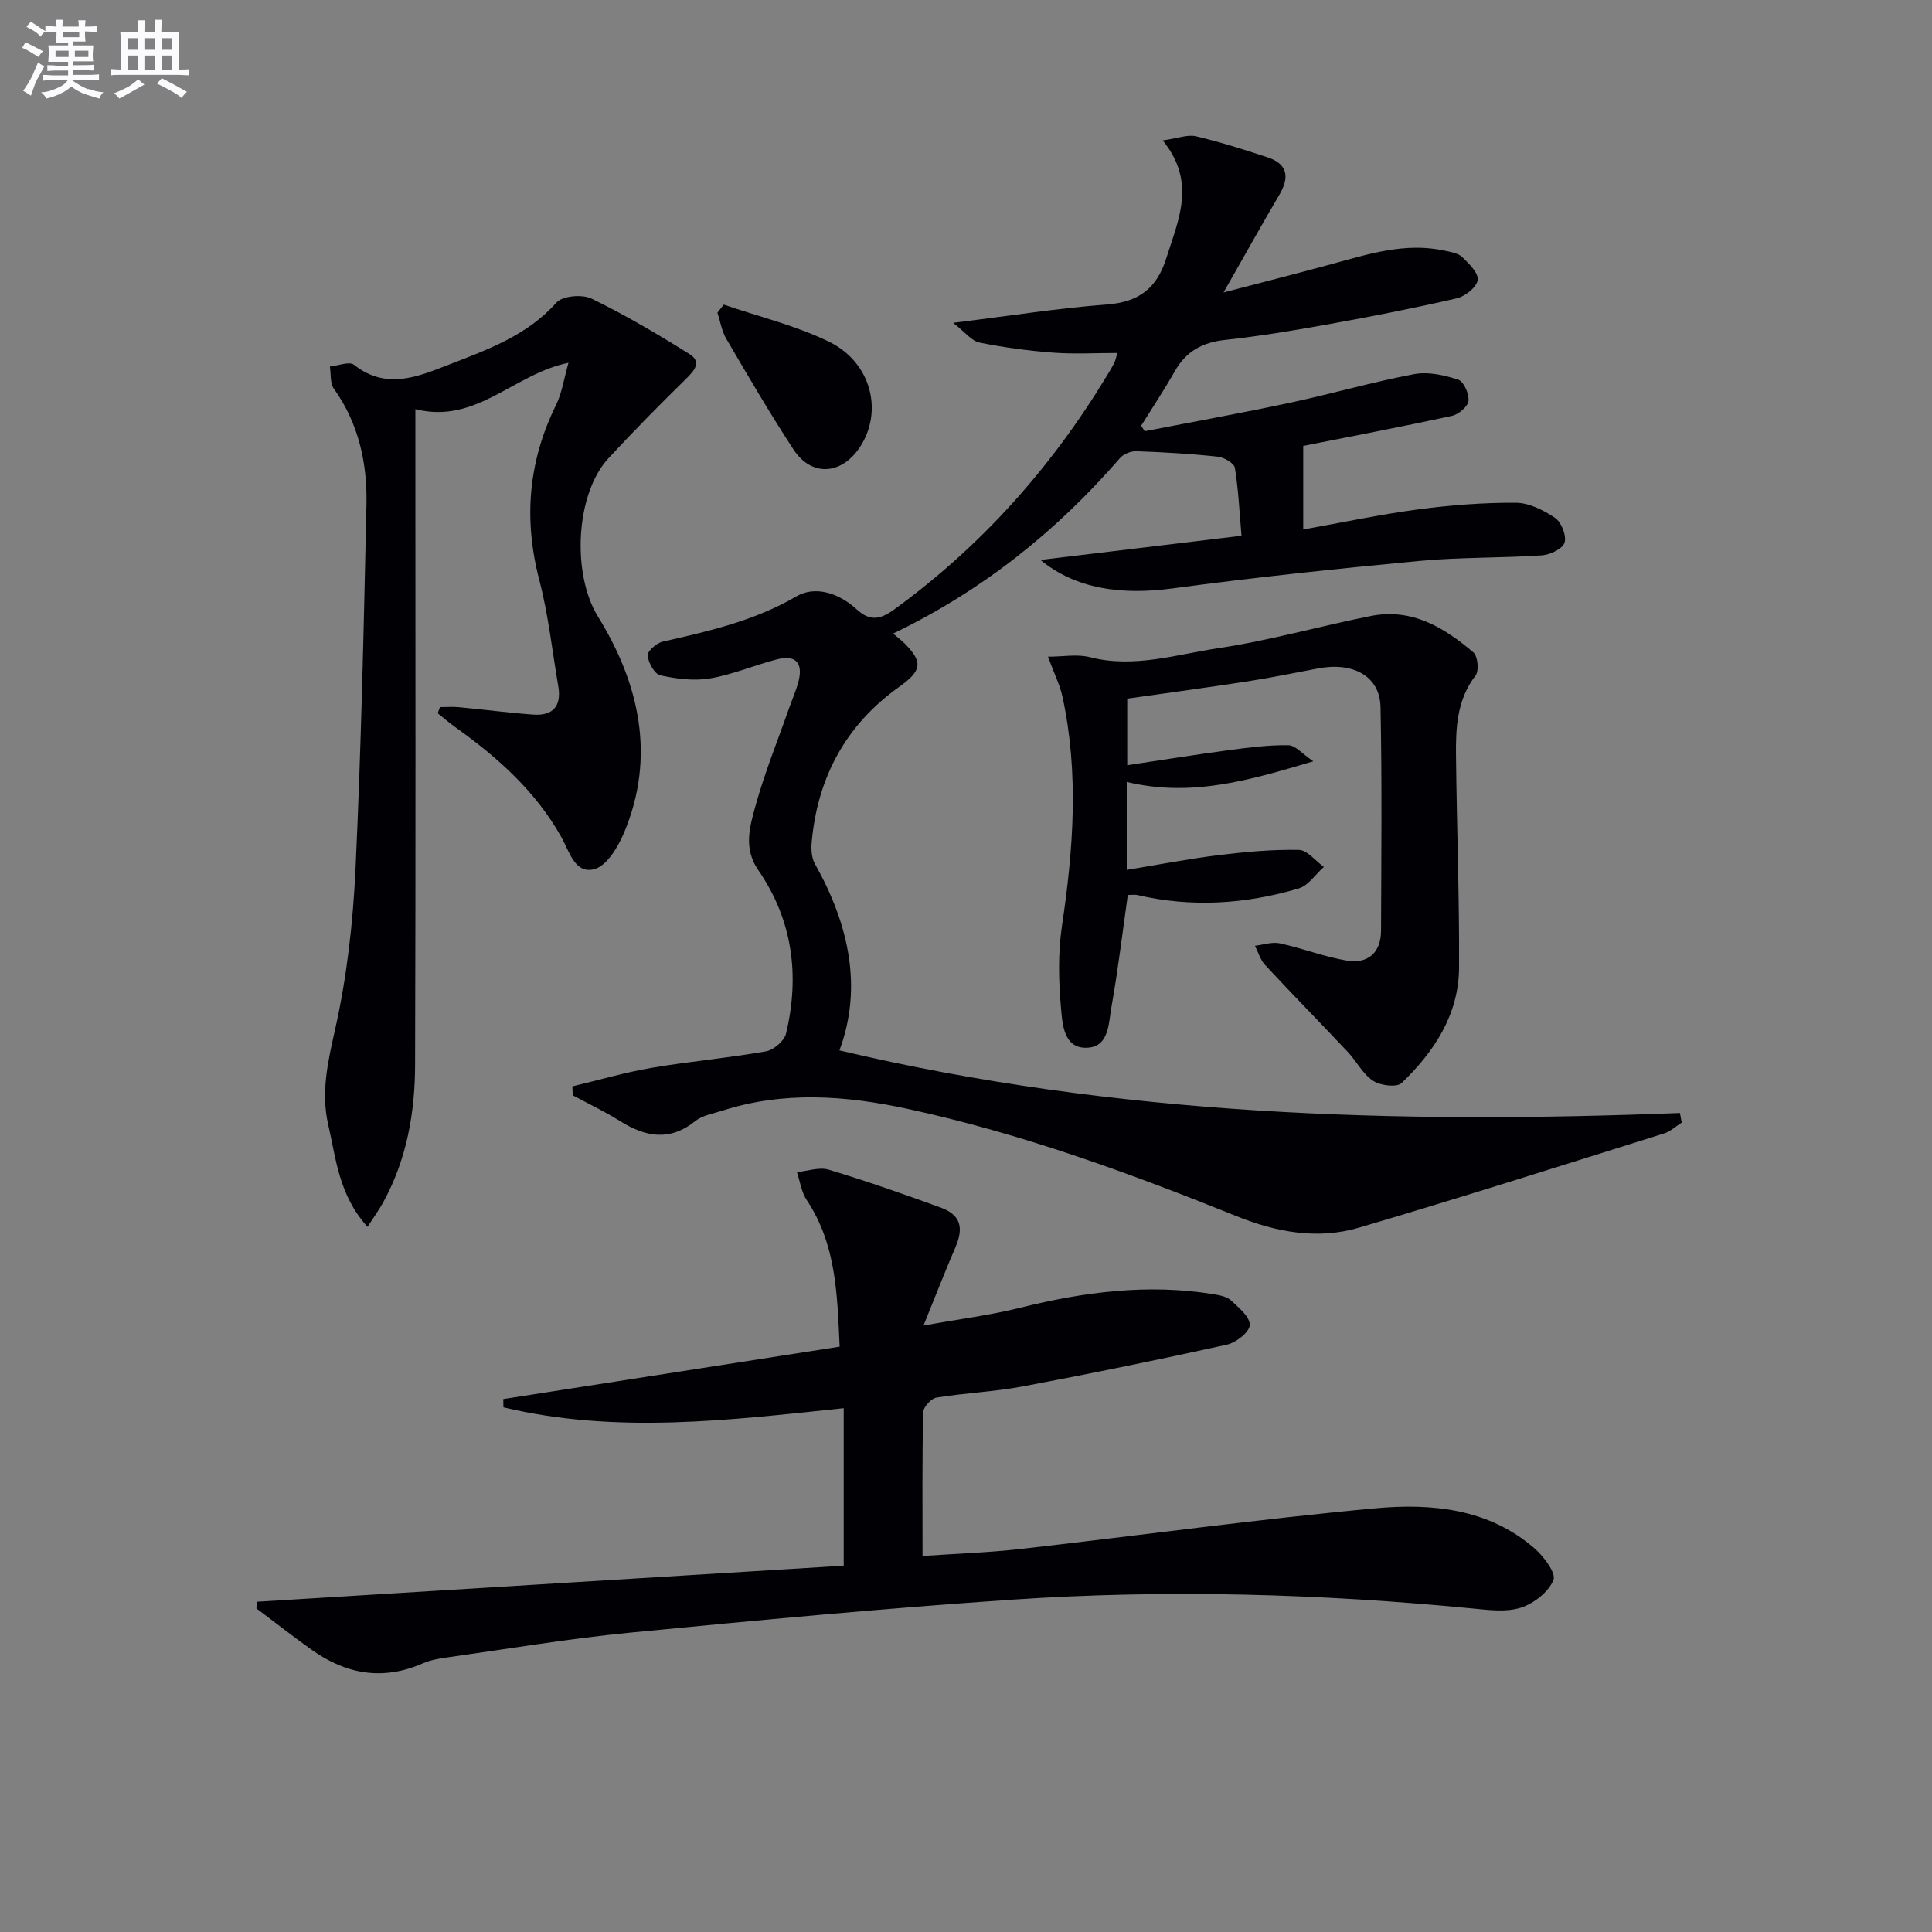
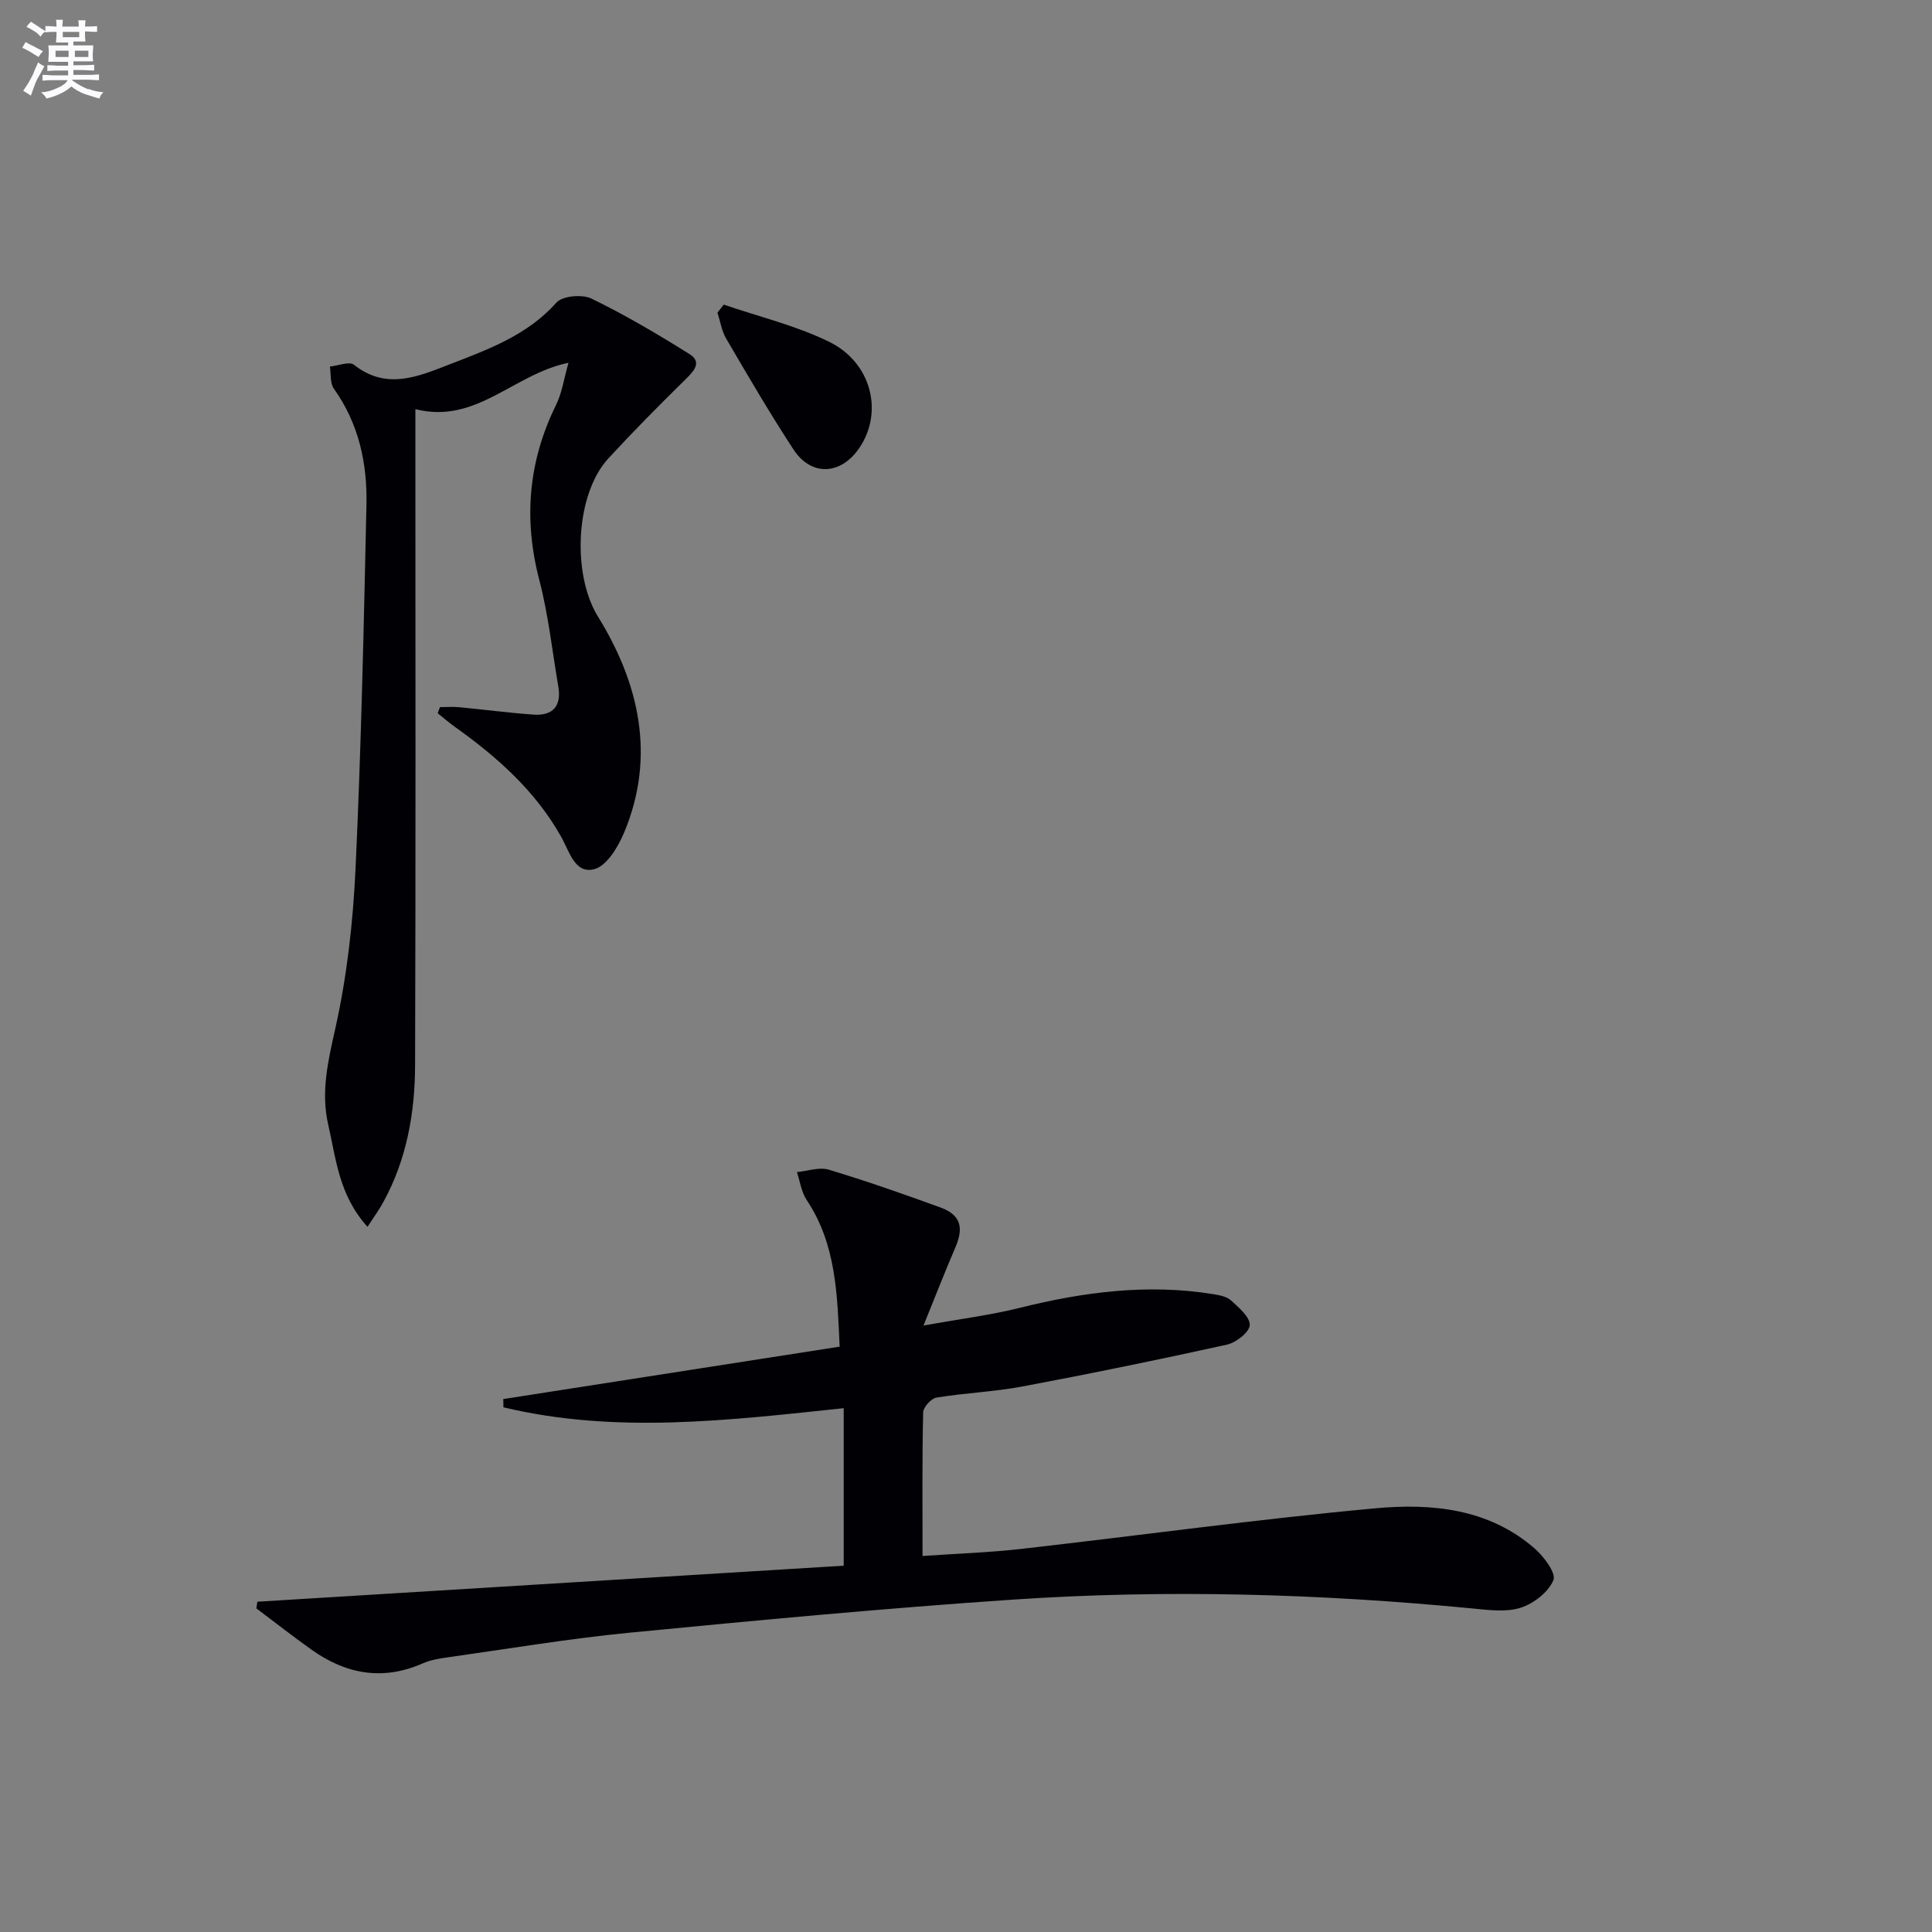
<svg xmlns="http://www.w3.org/2000/svg" enable-background="new 0 0 400 400" viewBox="0 0 400 400">
  <rect x="0" y="0" width="400" height="400" fill="#808080" stroke="none" />
  <g fill="#010105">
-     <path d="m348.18 232.42c-1.21.76-2.32 1.83-3.63 2.24-21.03 6.58-42.04 13.28-63.18 19.51-8.57 2.53-17.11.95-25.37-2.38-22.2-8.95-44.65-17.15-68.12-22.22-12.84-2.77-25.64-3.7-38.39.4-1.89.61-4.07.95-5.54 2.13-5.31 4.27-10.33 3.29-15.59 0-3.14-1.97-6.51-3.57-9.78-5.33-.03-.62-.05-1.23-.08-1.85 5.47-1.3 10.9-2.9 16.43-3.84 7.85-1.34 15.81-2.03 23.65-3.41 1.6-.28 3.8-2.16 4.16-3.68 2.87-12.01 1.36-23.53-5.73-33.81-3.16-4.58-1.77-9.06-.58-13.38 1.89-6.85 4.59-13.48 6.95-20.21.66-1.88 1.5-3.71 1.97-5.64.93-3.78-.68-5.42-4.51-4.43-4.65 1.19-9.14 3.15-13.84 3.94-3.32.56-6.95.09-10.28-.64-1.19-.26-2.49-2.59-2.64-4.09-.09-.88 1.84-2.6 3.11-2.88 9.56-2.17 18.99-4.3 27.68-9.37 3.96-2.31 8.86-.65 12.45 2.64 2.7 2.47 4.8 2.25 7.78.09 18.04-13.12 32.56-29.39 44.07-48.42.52-.85 1.04-1.71 1.5-2.59.22-.43.31-.92.68-2.12-4.61 0-9 .26-13.34-.07-5.11-.39-10.22-1.07-15.23-2.09-1.63-.33-2.96-2.15-5.45-4.08 11.79-1.45 21.75-3.04 31.78-3.79 6.63-.5 10.39-3.3 12.36-9.6 2.5-7.96 6.29-15.72-.74-24.38 3.15-.44 5.14-1.26 6.85-.86 5 1.17 9.91 2.74 14.79 4.34 4.23 1.38 4.66 4.11 2.51 7.77-3.69 6.27-7.22 12.62-11.56 20.23 8.16-2.14 15.26-3.93 22.32-5.86 7.67-2.09 15.29-4.56 23.41-2.8 1.28.28 2.82.5 3.68 1.33 1.41 1.35 3.42 3.33 3.21 4.76-.21 1.48-2.59 3.38-4.32 3.78-8.72 2.02-17.52 3.74-26.33 5.33-7.18 1.3-14.4 2.5-21.66 3.29-4.67.51-8.04 2.34-10.37 6.43-2.19 3.86-4.65 7.56-7 11.34.25.38.5.75.75 1.13 10.02-1.95 20.07-3.76 30.05-5.89 8.61-1.84 17.09-4.3 25.73-5.93 2.9-.55 6.25.21 9.13 1.15 1.14.37 2.29 2.99 2.11 4.42-.15 1.19-2.09 2.79-3.48 3.09-10.52 2.28-21.1 4.29-30.73 6.2v17.3c7.92-1.41 15.79-3.09 23.74-4.15 6.71-.89 13.52-1.42 20.29-1.38 2.75.02 5.77 1.54 8.14 3.16 1.3.89 2.38 3.69 1.93 5.1-.41 1.28-2.99 2.51-4.69 2.63-8.46.57-16.99.36-25.42 1.16-17.03 1.61-34.06 3.4-51.01 5.68-10.69 1.44-20.1.1-27.39-5.89 14.18-1.71 27.54-3.32 41.63-5.01-.43-4.91-.63-9.53-1.37-14.05-.16-.97-2.24-2.18-3.54-2.32-5.6-.6-11.24-.93-16.87-1.13-1.12-.04-2.63.57-3.36 1.4-13.12 15.13-28.44 27.43-46.99 36.35 1.08.93 1.82 1.48 2.45 2.12 3.83 3.87 3.41 5.63-1.2 8.92-11.07 7.89-16.95 18.83-18.12 32.31-.12 1.43 0 3.14.68 4.34 7.08 12.56 9.9 25.63 5.08 38.61 57.38 13.59 115.55 15.26 174.01 12.96.13.64.25 1.32.37 1.99z" />
    <path d="m53.28 331.62c40.37-2.48 80.74-4.96 121.4-7.46 0-11.24 0-21.82 0-32.61-23.58 2.48-47.12 5.4-70.45-.18-.01-.57-.02-1.14-.03-1.71 23-3.58 46-7.17 69.64-10.85-.5-10.82-.69-21.16-6.83-30.37-1.09-1.64-1.37-3.83-2.02-5.77 2.21-.21 4.62-1.09 6.59-.5 7.79 2.34 15.48 5.04 23.12 7.82 4.17 1.52 4.9 4.11 3.09 8.3-2.09 4.85-4 9.77-6.59 16.15 7.61-1.37 13.92-2.16 20.04-3.69 13.18-3.28 26.42-5 39.95-2.81 1.28.21 2.79.49 3.68 1.3 1.61 1.48 3.94 3.43 3.88 5.1-.06 1.45-2.82 3.63-4.71 4.05-14.08 3.11-28.21 6.01-42.38 8.67-5.86 1.1-11.89 1.33-17.78 2.3-1.1.18-2.73 1.98-2.75 3.06-.22 9.64-.13 19.28-.13 29.73 7.05-.49 13.79-.71 20.47-1.47 24.42-2.77 48.78-6.14 73.24-8.4 11.62-1.07 23.46.01 32.98 8.28 1.93 1.67 4.53 5.14 3.93 6.58-1.03 2.48-4.06 4.85-6.74 5.71-3.01.97-6.6.5-9.89.18-31.69-3.08-63.46-3.99-95.22-1.85-26.5 1.79-52.96 4.28-79.4 6.85-12.71 1.24-25.33 3.37-37.99 5.15-1.63.23-3.33.54-4.82 1.19-8.28 3.65-15.91 2.28-23.06-2.82-3.87-2.76-7.62-5.69-11.42-8.55.06-.47.13-.92.2-1.38z" />
    <path d="m76.09 254c-5.96-6.59-6.49-14.05-8.12-21.07-1.58-6.81-.06-13.24 1.46-20.02 2.41-10.79 3.66-21.97 4.18-33.04 1.17-25.09 1.71-50.22 2.26-75.33.19-8.59-1.57-16.82-6.75-24.07-.81-1.14-.57-3.03-.82-4.58 1.69-.16 4.02-1.13 4.98-.37 6.7 5.32 13.3 2.44 19.72-.05 8-3.11 16.14-6.01 22.2-12.82 1.25-1.41 5.36-1.76 7.28-.82 6.97 3.39 13.68 7.35 20.26 11.47 2.62 1.64 1.02 3.45-.76 5.19-5.45 5.35-10.83 10.79-16.01 16.4-6.83 7.39-7.62 23.95-2.16 32.78 8.48 13.72 12.05 28.9 5.39 44.74-1.24 2.95-3.56 6.84-6.13 7.53-4.03 1.09-5.18-3.64-6.85-6.63-5.34-9.52-13.26-16.56-22.01-22.8-1.24-.88-2.4-1.89-3.59-2.84.16-.42.31-.85.47-1.27 1.33 0 2.66-.11 3.97.02 5.12.48 10.21 1.16 15.34 1.53 4.06.3 5.89-1.75 5.19-5.84-1.26-7.34-2.05-14.79-3.92-21.97-3.3-12.63-2.31-24.59 3.45-36.29 1.25-2.54 1.65-5.5 2.58-8.74-11.41 2.33-19.09 12.79-31.7 9.6v6.29c0 43.16.08 86.33-.06 129.49-.03 9.87-1.72 19.53-6.56 28.36-.83 1.54-1.88 2.97-3.29 5.15z" />
-     <path d="m233.28 161.89v18.21c6.48-1.06 12.71-2.28 19-3.05 5.51-.68 11.09-1.19 16.62-1.09 1.75.03 3.46 2.29 5.19 3.53-1.73 1.53-3.21 3.87-5.22 4.46-10.98 3.25-22.16 3.98-33.43 1.35-.47-.11-.99-.01-1.94-.01-1.1 7.75-2.03 15.58-3.41 23.34-.6 3.35-.46 8.28-5.28 8.3-4.51.02-4.84-4.8-5.12-7.96-.51-5.7-.67-11.58.17-17.22 2.37-15.89 3.55-31.71.1-47.56-.52-2.38-1.66-4.62-2.99-8.23 3.1 0 6.05-.57 8.67.1 9.12 2.34 17.85-.55 26.59-1.86 10.63-1.59 21.04-4.57 31.6-6.67 8.44-1.68 15.17 2.37 21.22 7.55.92.78 1.2 3.81.45 4.78-3.87 5.02-4.11 10.78-4.05 16.6.15 14.63.71 29.26.63 43.89-.05 9.71-5.15 17.4-11.89 23.88-.99.95-4.41.53-5.92-.47-2.12-1.4-3.4-4.02-5.22-5.96-5.69-6.05-11.51-11.97-17.16-18.05-.97-1.05-1.39-2.62-2.06-3.94 1.72-.2 3.55-.85 5.15-.5 4.66 1.01 9.18 2.79 13.87 3.57 4.36.72 7.07-1.63 7.08-6.22.05-15.43.21-30.87-.11-46.3-.13-6.31-5.59-9.35-12.87-7.98-4.88.92-9.75 1.93-14.66 2.69-8.18 1.27-16.38 2.36-24.91 3.58v13.78c7.23-1.08 14.17-2.2 21.12-3.13 4.06-.54 8.16-1.07 12.24-1.01 1.46.02 2.9 1.8 5.17 3.33-13.12 3.89-25.15 7.51-38.63 4.27z" />
-     <path d="m149.85 63.07c7.28 2.5 14.89 4.32 21.75 7.66 8.84 4.3 11.34 14.54 6.36 21.95-3.81 5.68-9.97 6.03-13.67.39-4.9-7.48-9.41-15.22-13.93-22.94-.94-1.6-1.23-3.59-1.82-5.4.44-.56.87-1.11 1.31-1.66z" />
+     <path d="m149.85 63.07c7.28 2.5 14.89 4.32 21.75 7.66 8.84 4.3 11.34 14.54 6.36 21.95-3.81 5.68-9.97 6.03-13.67.39-4.9-7.48-9.41-15.22-13.93-22.94-.94-1.6-1.23-3.59-1.82-5.4.44-.56.87-1.11 1.31-1.66" />
  </g>
  <path d="m6.8 9.5c.6.3 1.3.7 2.1 1.1-.4.4-.7.8-.9 1.2-.7-.4-1.3-.8-1.8-1.1s-1.1-.6-1.6-.8c.2-.4.5-.8.7-1.2.4.2.8.5 1.5.8zm.9 6.9c-.3.6-.5 1.1-.7 1.7s-.4 1.1-.6 1.7c-.6-.4-1.1-.7-1.6-1 .7-1 1.2-1.8 1.5-2.4.3-.5.6-1.1.8-1.7.3-.6.5-1.2.8-1.8.3.3.8.6 1.3.8-.7 1.3-1.2 2.2-1.5 2.7zm.1-11c.4.3 1 .7 1.7 1.1-.5.2-.8.6-1.1 1.1-.5-.6-1-1-1.4-1.2s-.9-.6-1.5-.8c.2-.4.5-.7.9-1.1.5.3.9.6 1.4.9zm10.5 13c1 .4 2 .6 3.1.7-.4.4-.7.8-.8 1.3-.9-.2-1.9-.6-3-.9-1-.4-2-.9-2.8-1.6-.5.4-1.1.9-1.9 1.3s-1.9.9-3.3 1.2c-.1-.3-.5-.8-1.1-1.3 1 0 2.1-.3 3.2-.8 1.2-.5 1.9-1 2.3-1.7h-3.2c-.4 0-1 0-2 .1v-1.2c1 0 1.7.1 2 .1h3.3v-1h-2.3c-.2 0-.9 0-2 .1v-1.2c1.2 0 1.9.1 2 .1h2.3v-.8h-4.1c0-.7.1-1.2.1-1.6 0-.5 0-1.1-.1-1.8h4.1v-.6h-2.5c0-.6.1-1.1.1-1.6v-.6h-.5c-.4 0-1 0-1.8.1v-1.3c1.2 0 1.9.1 2.1.1h.2c0-.3 0-.8-.1-1.4h1.4c0 .6-.1 1-.1 1.4h3.4c0-.4 0-.8-.1-1.3h1.5c0 .4-.1.9-.1 1.3.7 0 1.5 0 2.5-.1v1.2c-1 0-1.8-.1-2.5-.1v.6c0 .3 0 .8.1 1.5h-2.5v.8h4.1c0 .7-.1 1.3-.1 1.8s0 1 .1 1.5h-4.1v.8h1.4c.8 0 1.8 0 2.9-.1v1.2c-1 0-1.9-.1-2.8-.1h-1.5v1h3.2c.3 0 1 0 2.1-.1v1.2c-1.1 0-1.8-.1-2.1-.1h-3.4l-.1.1c1.4 1 2.4 1.5 3.4 1.9zm-4.1-6.6v-1.3h-2.7v1.3zm2.2-4.1v-1.1h-3.4v1.1zm1.9 4.1v-1.3h-2.8v1.3z" fill="#fbfafc" />
-   <path d="m37 6.7v2.3 5.4c1 0 1.8 0 2.2-.1v1.3c-.6 0-1.5-.1-2.5-.1h-11.9c-.7 0-1.3 0-1.8.1v-1.3c.5 0 1.1.1 2 .1v-5.2c0-1 0-1.8-.1-2.5h3.7c0-1.3 0-2.1-.1-2.5h1.5c0 .4-.1 1.3-.1 2.5h2.2c0-1.2 0-2.1-.1-2.6h1.5c0 .4-.1 1.3-.1 2.6zm-12.3 13.7c-.3-.4-.7-.8-1.1-1.1 1.1-.4 2.1-.9 2.9-1.3.8-.5 1.5-1 2.1-1.6.4.4.9.8 1.3 1.1-2.5 1.4-4.2 2.4-5.2 2.9zm3.9-10.1v-2.4h-2.2v2.4zm0 4.1v-2.9h-2.2v2.9zm3.5-4.1v-2.4h-2.2v2.4zm0 4.1v-2.9h-2.2v2.9zm.4 2.9 1-1.1c.6.3 1.4.7 2.5 1.3s2 1.1 2.7 1.5c-.4.4-.8.8-1.1 1.3-.8-.8-2.5-1.7-5.1-3zm3.1-7v-2.4h-2.1v2.4zm0 4.1v-2.9h-2.1v2.9z" fill="#fbfafc" />
</svg>